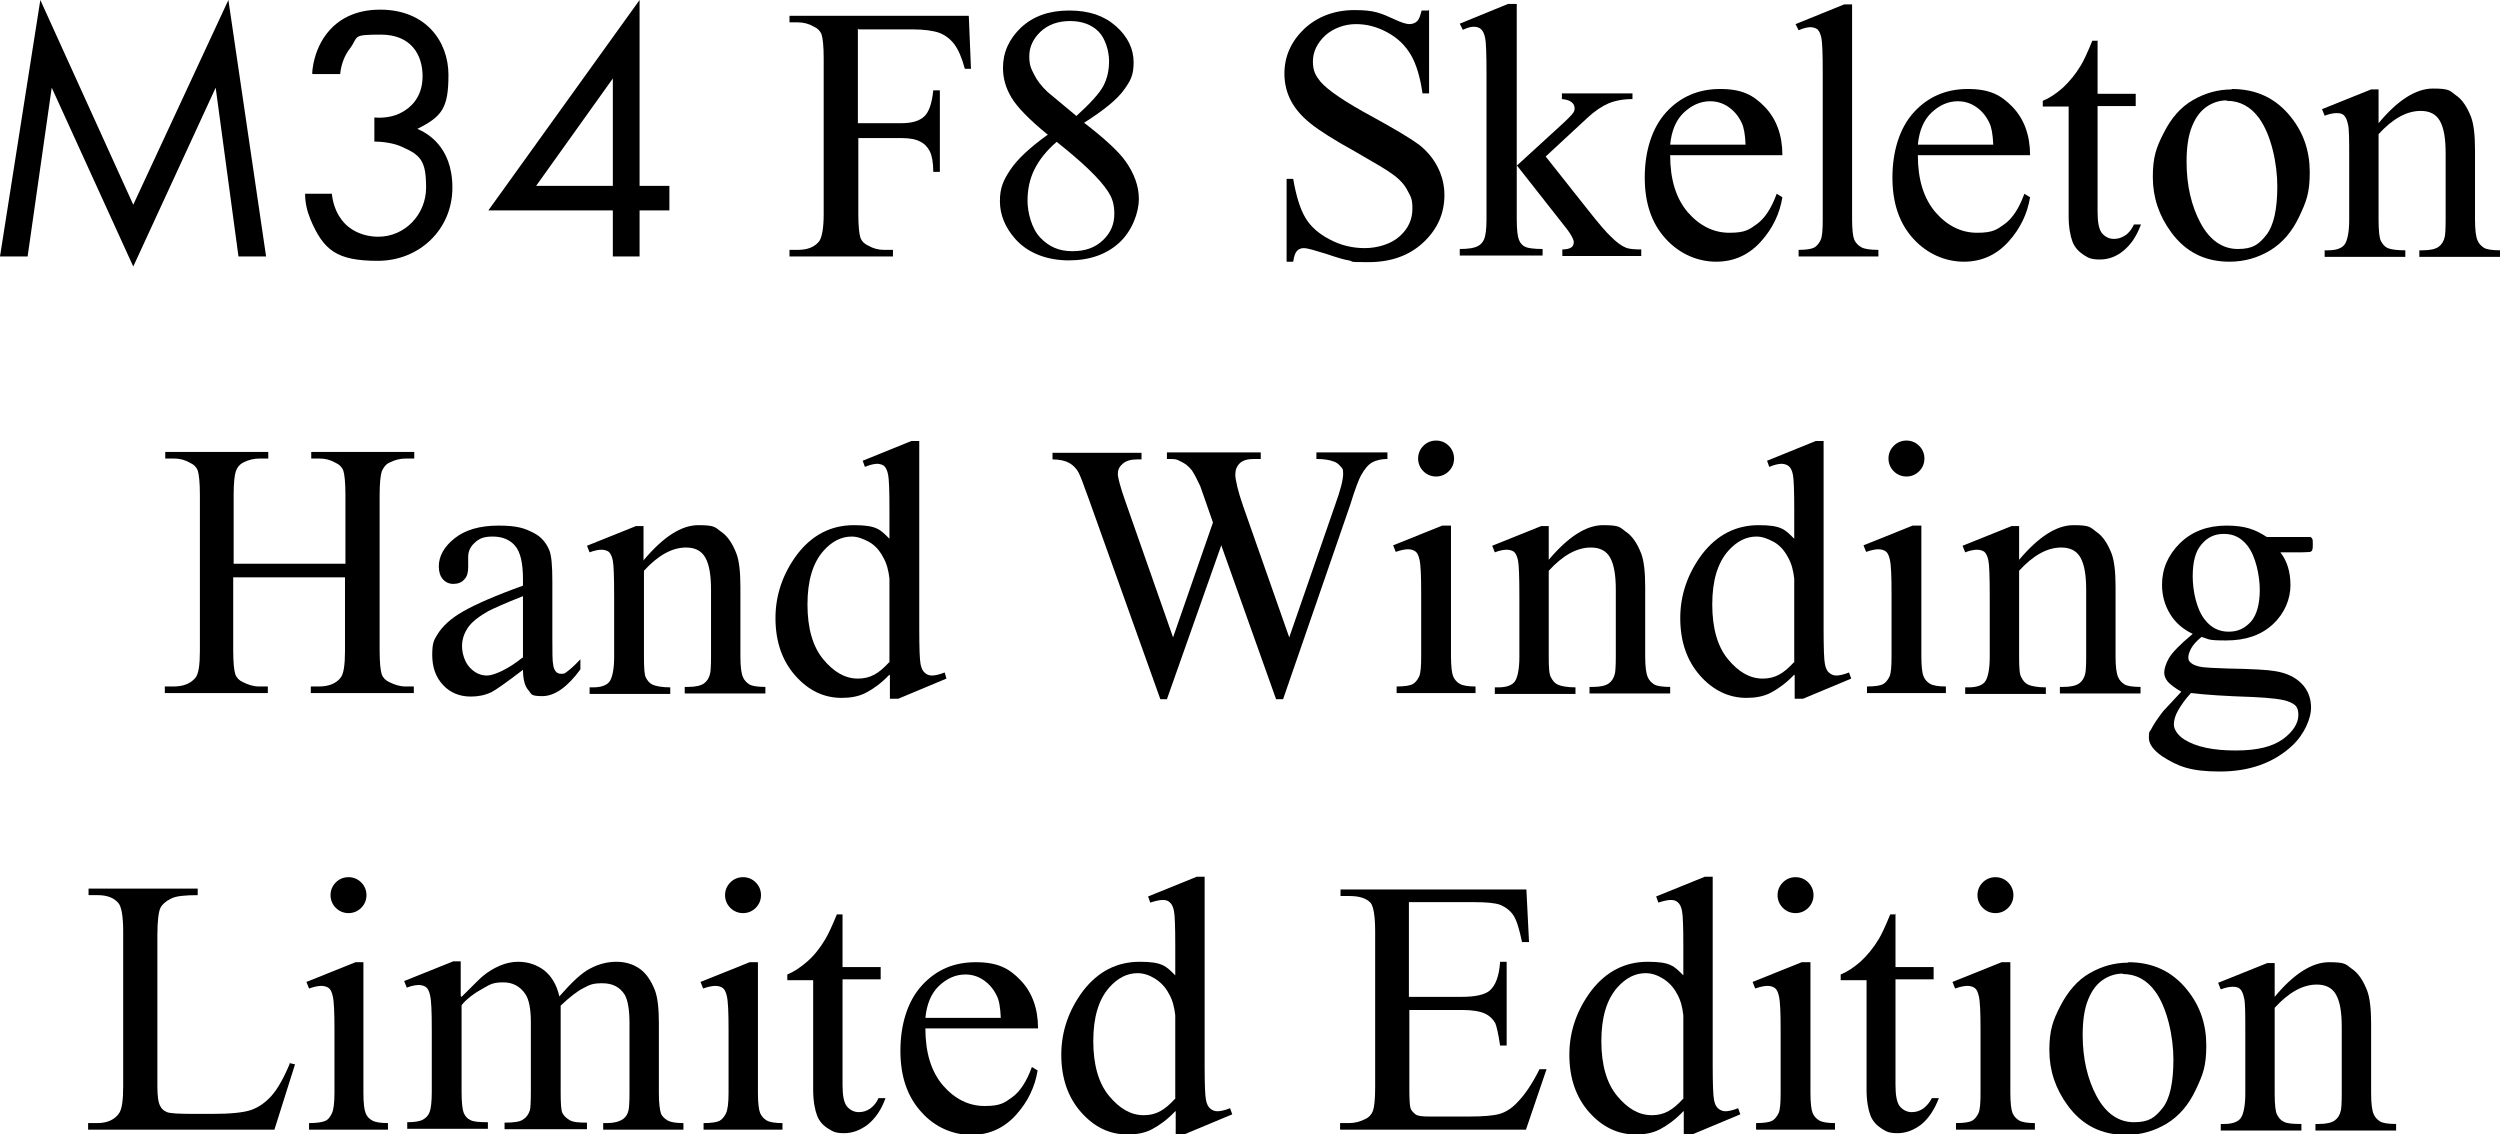
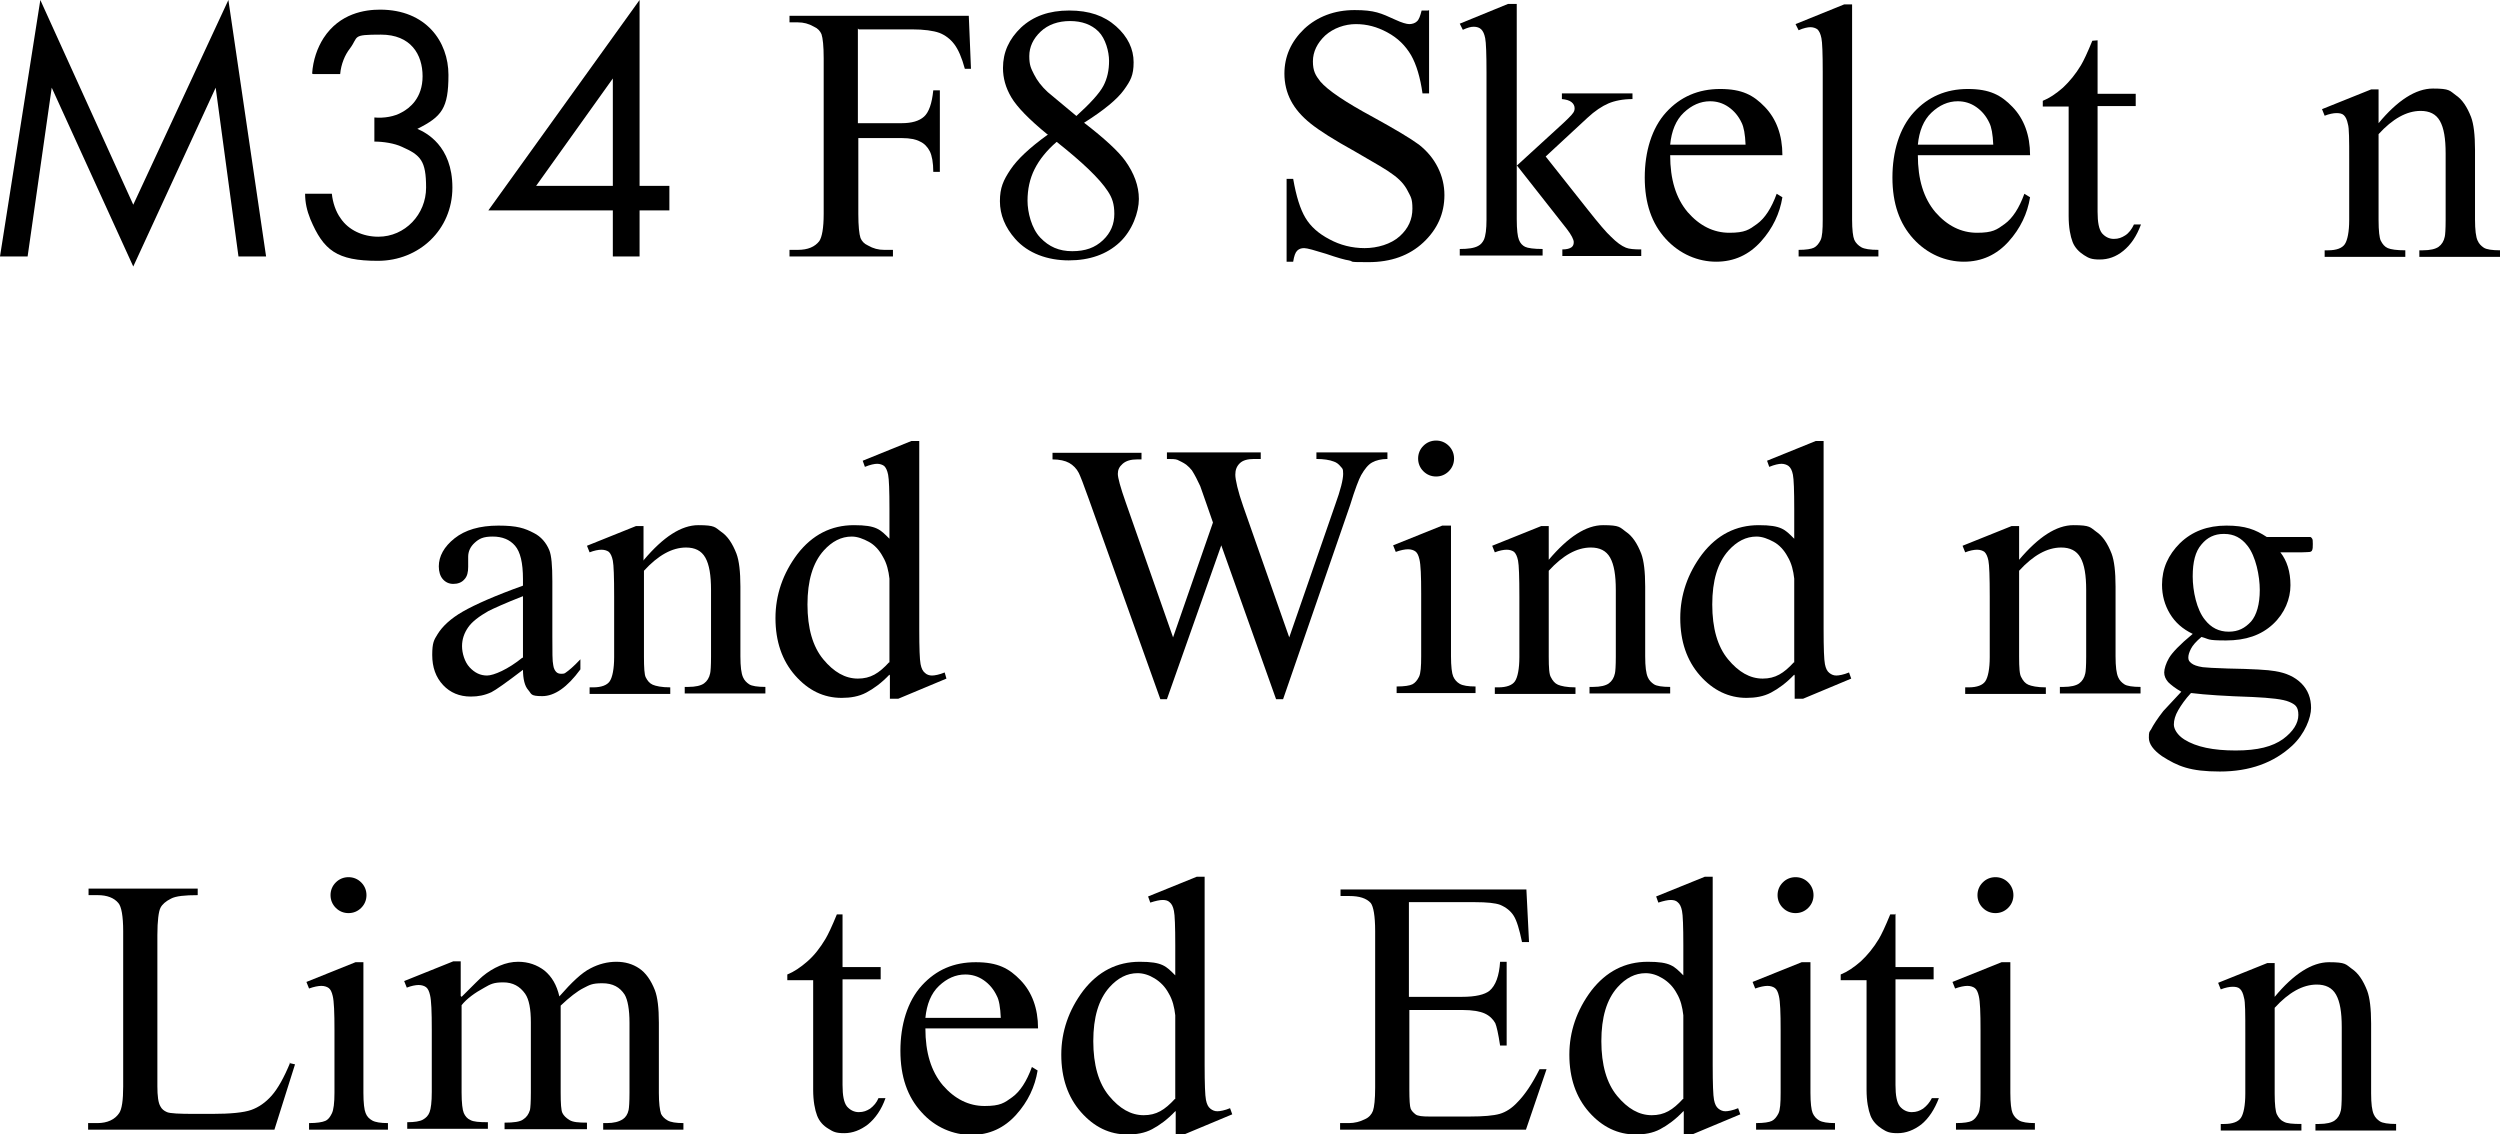
<svg xmlns="http://www.w3.org/2000/svg" version="1.1" viewBox="0 0 570.3 258.8">
  <g>
    <g id="_レイヤー_2">
      <g id="_レイヤー_1-2">
        <path d="M0,58.5L9.2,0l21.2,46.7L52.1,0l8.6,58.5h-6.3l-5.2-38.5-18.8,40.8L11.8,20l-5.5,38.5H0Z" />
        <path d="M71.2,16.8c.2-3.1,1.2-5.9,2.6-8.1,3.7-5.7,9.5-6.5,12.9-6.5,10.5,0,15.6,7.3,15.6,14.9s-1.5,9.5-7.1,12.3c1.9.8,8,3.8,8,13.4s-7.6,16.7-17,16.7-12.4-2.4-15.4-9.5c-.8-2-1.2-3.8-1.2-5.8h6.1c.2,2,.9,4.1,2,5.6,1.8,2.7,5.1,4.2,8.6,4.2,6.1,0,10.9-5.1,10.9-11.2s-1.2-7.4-5.5-9.3c-1.7-.8-4.2-1.2-6.3-1.2v-5.5c2.2.2,4.6-.2,6.3-1.2,1.7-.9,4.7-3.2,4.7-8.2s-2.7-9.5-9.5-9.5-5,.4-7.1,3.2c-1.1,1.4-2,3.5-2.2,5.8h-6.1,0Z" />
        <path d="M145.9,42.4h6.8v5.6h-6.8v10.5h-6.1v-10.5h-28.4L145.9,0s0,42.3,0,42.3ZM139.8,42.4v-24.5l-17.5,24.5h17.5Z" />
        <path d="M195.7,6.5v21.6h10c2.3,0,4-.5,5.1-1.5s1.8-3,2.1-6h1.5v18.6h-1.5c0-2.1-.3-3.7-.8-4.7s-1.3-1.8-2.2-2.2c-.9-.5-2.3-.8-4.1-.8h-10v17.3c0,2.8.2,4.6.5,5.5.3.7.8,1.3,1.7,1.7,1.2.7,2.4,1,3.7,1h2v1.5h-23.6v-1.5h1.9c2.3,0,3.9-.7,4.9-2,.6-.9,1-2.9,1-6.2V13.3c0-2.8-.2-4.6-.5-5.5-.3-.7-.8-1.3-1.7-1.7-1.2-.7-2.4-1-3.7-1h-1.9v-1.5h40.9l.5,12.1h-1.4c-.7-2.6-1.5-4.4-2.4-5.6s-2.1-2.1-3.4-2.6c-1.4-.5-3.5-.8-6.3-.8h-12.1Z" />
        <path d="M239.1,30.8c-4.4-3.6-7.1-6.4-8.4-8.6-1.3-2.2-1.9-4.4-1.9-6.7,0-3.6,1.4-6.6,4.1-9.2,2.8-2.6,6.4-3.9,11-3.9s8,1.2,10.7,3.6c2.7,2.4,4,5.2,4,8.2s-.7,4.2-2.2,6.3c-1.5,2.1-4.5,4.6-9.1,7.5,4.8,3.7,7.9,6.6,9.4,8.7,2,2.8,3.1,5.7,3.1,8.7s-1.5,7.2-4.4,9.9-6.8,4.1-11.6,4.1-9.3-1.6-12.2-4.9c-2.3-2.6-3.5-5.5-3.5-8.6s.8-4.8,2.4-7.2c1.6-2.4,4.4-5,8.4-7.9h0ZM241,32.4c-2.2,1.9-3.9,4-5,6.2s-1.6,4.6-1.6,7.2.9,6.3,2.9,8.4,4.3,3.1,7.3,3.1,5.2-.8,7-2.5,2.6-3.7,2.6-6-.5-3.7-1.5-5.2c-1.9-2.9-5.8-6.6-11.6-11.2h0ZM245.5,26.5c3.2-2.9,5.3-5.2,6.2-6.9.9-1.7,1.3-3.6,1.3-5.7s-.8-5.1-2.4-6.7c-1.6-1.6-3.8-2.4-6.5-2.4s-5,.8-6.7,2.4-2.6,3.5-2.6,5.6.4,2.8,1.1,4.2c.7,1.4,1.7,2.7,3.1,4l6.6,5.5h0Z" />
        <path d="M326,2.3v19h-1.5c-.5-3.6-1.4-6.6-2.6-8.7-1.3-2.2-3-3.9-5.4-5.2s-4.7-1.9-7.2-1.9-5.1.9-7,2.6c-1.8,1.7-2.8,3.7-2.8,5.9s.6,3.2,1.7,4.6c1.7,2,5.7,4.7,12,8.1,5.1,2.8,8.6,4.9,10.5,6.3,1.9,1.5,3.3,3.2,4.3,5.2,1,2,1.5,4.1,1.5,6.3,0,4.2-1.6,7.8-4.8,10.8-3.2,3-7.4,4.5-12.5,4.5s-3.1-.1-4.5-.4c-.8-.1-2.6-.6-5.2-1.5-2.6-.8-4.3-1.3-5-1.3s-1.2.2-1.6.6-.7,1.2-.9,2.5h-1.5v-18.9h1.5c.7,4,1.6,6.9,2.8,8.9s3,3.6,5.5,4.9c2.4,1.3,5.1,2,8,2s6-.9,8-2.7,2.9-3.9,2.9-6.3-.4-2.7-1.1-4.1-1.9-2.7-3.5-3.8c-1-.8-3.9-2.5-8.6-5.2-4.7-2.6-8-4.7-10-6.3s-3.5-3.3-4.5-5.2c-1-1.9-1.5-4-1.5-6.2,0-3.9,1.5-7.3,4.5-10.2,3-2.8,6.9-4.3,11.5-4.3s6,.7,9.3,2.2c1.5.7,2.6,1,3.2,1s1.3-.2,1.7-.6c.5-.4.8-1.3,1.1-2.5h1.5,0Z" />
        <path d="M346,.9v36.9l9.4-8.6c2-1.8,3.2-3,3.5-3.5.2-.3.3-.6.3-1,0-.5-.2-1-.7-1.4s-1.2-.6-2.2-.7v-1.3h16.1v1.3c-2.2,0-4.1.4-5.5,1s-3.1,1.7-4.8,3.3l-9.5,8.8,9.5,12c2.6,3.3,4.4,5.4,5.4,6.3,1.3,1.3,2.4,2.1,3.4,2.5.7.3,1.9.4,3.5.4v1.5h-18v-1.5c1,0,1.7-.2,2.1-.5.4-.3.5-.7.5-1.2s-.5-1.6-1.6-3l-11.4-14.5v12.3c0,2.4.2,4,.5,4.7.3.8.8,1.3,1.4,1.6s2,.5,4,.5v1.5h-18.9v-1.5c1.9,0,3.3-.2,4.2-.7.6-.3,1-.8,1.3-1.4.4-.9.6-2.4.6-4.6V16.6c0-4.3-.1-6.9-.3-7.9-.2-1-.5-1.6-.9-2-.4-.4-1-.6-1.7-.6s-1.4.2-2.5.7l-.7-1.4,11-4.5h1.9,0Z" />
        <path d="M381,35.4c0,5.5,1.3,9.8,4,13,2.7,3.1,5.9,4.7,9.5,4.7s4.5-.7,6.3-2,3.3-3.6,4.5-6.9l1.3.8c-.6,3.7-2.2,7.1-4.9,10.1s-6.1,4.6-10.2,4.6-8.3-1.7-11.5-5.2c-3.2-3.5-4.8-8.1-4.8-14s1.6-11.3,4.9-14.9c3.2-3.5,7.3-5.3,12.3-5.3s7.6,1.4,10.2,4.1,4,6.4,4,11h-25.6ZM381,33h17.2c-.1-2.4-.4-4-.9-5-.7-1.5-1.7-2.7-3-3.6-1.3-.9-2.7-1.3-4.2-1.3-2.2,0-4.2.9-6,2.6s-2.8,4.2-3.1,7.3h0Z" />
        <path d="M422.5.9v49.2c0,2.3.2,3.9.5,4.6s.9,1.3,1.6,1.7,2,.6,3.9.6v1.5h-18.2v-1.5c1.7,0,2.9-.2,3.5-.5.6-.3,1.1-.9,1.5-1.7s.5-2.4.5-4.7V16.4c0-4.2-.1-6.8-.3-7.7-.2-1-.5-1.6-.9-2-.4-.3-1-.5-1.6-.5s-1.6.2-2.7.7l-.7-1.4,11.1-4.5h1.8,0Z" />
        <path d="M437.5,35.4c0,5.5,1.3,9.8,4,13,2.7,3.1,5.9,4.7,9.5,4.7s4.5-.7,6.3-2,3.3-3.6,4.5-6.9l1.3.8c-.6,3.7-2.2,7.1-4.9,10.1s-6.1,4.6-10.2,4.6-8.3-1.7-11.5-5.2c-3.2-3.5-4.8-8.1-4.8-14s1.6-11.3,4.9-14.9c3.2-3.5,7.3-5.3,12.3-5.3s7.6,1.4,10.2,4.1,4,6.4,4,11h-25.6ZM437.5,33h17.2c-.1-2.4-.4-4-.9-5-.7-1.5-1.7-2.7-3-3.6-1.3-.9-2.7-1.3-4.2-1.3-2.2,0-4.2.9-6,2.6s-2.8,4.2-3.1,7.3h0Z" />
-         <path d="M478.5,9.2v12.2h8.7v2.8h-8.7v24.1c0,2.4.3,4,1,4.9.7.8,1.6,1.3,2.7,1.3s1.8-.3,2.6-.8c.8-.5,1.5-1.4,2-2.5h1.6c-1,2.7-2.3,4.6-4,6s-3.5,2-5.4,2-2.5-.3-3.6-1-2.1-1.7-2.6-3-.9-3.3-.9-5.9v-25h-5.9v-1.3c1.5-.6,3-1.6,4.6-3,1.5-1.4,2.9-3.1,4.1-5.1.6-1,1.5-2.9,2.6-5.6h1.3Z" />
-         <path d="M509.1,20.3c5.6,0,10.1,2.1,13.5,6.4,2.9,3.6,4.3,7.8,4.3,12.6s-.8,6.7-2.4,10.1-3.8,6-6.6,7.7c-2.8,1.7-5.9,2.6-9.3,2.6-5.6,0-10-2.2-13.3-6.7-2.8-3.8-4.2-8-4.2-12.6s.8-6.8,2.5-10.1c1.7-3.4,3.9-5.9,6.7-7.5s5.7-2.4,8.8-2.4h0ZM507.9,22.9c-1.4,0-2.9.4-4.3,1.3s-2.6,2.3-3.5,4.5c-.9,2.1-1.3,4.9-1.3,8.2,0,5.4,1.1,10.1,3.2,14,2.1,3.9,5,5.9,8.5,5.9s4.8-1.1,6.5-3.2c1.7-2.2,2.5-5.9,2.5-11.1s-1.4-11.8-4.2-15.6c-1.9-2.6-4.4-3.9-7.3-3.9h0Z" />
+         <path d="M478.5,9.2v12.2h8.7v2.8h-8.7v24.1c0,2.4.3,4,1,4.9.7.8,1.6,1.3,2.7,1.3s1.8-.3,2.6-.8c.8-.5,1.5-1.4,2-2.5h1.6c-1,2.7-2.3,4.6-4,6s-3.5,2-5.4,2-2.5-.3-3.6-1-2.1-1.7-2.6-3-.9-3.3-.9-5.9v-25h-5.9v-1.3c1.5-.6,3-1.6,4.6-3,1.5-1.4,2.9-3.1,4.1-5.1.6-1,1.5-2.9,2.6-5.6Z" />
        <path d="M542.6,28.1c4.3-5.2,8.5-7.9,12.4-7.9s3.8.5,5.2,1.5c1.5,1,2.6,2.7,3.5,5,.6,1.6.9,4.1.9,7.5v15.9c0,2.3.2,4,.6,4.8.3.7.8,1.2,1.4,1.6s1.9.6,3.7.6v1.5h-18.4v-1.5h.8c1.7,0,2.9-.3,3.6-.8.7-.5,1.2-1.3,1.4-2.3.1-.4.2-1.7.2-3.8v-15.2c0-3.4-.4-5.8-1.3-7.4s-2.4-2.3-4.4-2.3c-3.2,0-6.4,1.8-9.6,5.3v19.6c0,2.5.2,4.1.5,4.7.4.8.9,1.4,1.6,1.7s2,.5,4,.5v1.5h-18.4v-1.5h.8c1.9,0,3.2-.5,3.8-1.4s1-2.8,1-5.5v-13.8c0-4.5,0-7.2-.3-8.1-.2-1-.5-1.6-.9-2-.4-.4-1-.5-1.7-.5s-1.7.2-2.7.6l-.6-1.5,11.2-4.5h1.7v7.9h0Z" />
-         <path d="M53.3,128.6h25.5v-15.7c0-2.8-.2-4.7-.5-5.6-.3-.7-.8-1.3-1.7-1.7-1.2-.7-2.4-1-3.7-1h-1.9v-1.5h23.5v1.5h-1.9c-1.3,0-2.5.3-3.7.9-.9.4-1.4,1.1-1.8,2-.3.9-.5,2.7-.5,5.4v35.5c0,2.8.2,4.6.5,5.5.3.7.8,1.3,1.7,1.7,1.2.6,2.4,1,3.7,1h1.9v1.5h-23.5v-1.5h1.9c2.2,0,3.9-.7,4.9-2,.7-.9,1-2.9,1-6.2v-16.7h-25.5v16.7c0,2.8.2,4.6.5,5.5.3.7.8,1.3,1.7,1.7,1.2.6,2.4,1,3.7,1h2v1.5h-23.5v-1.5h2c2.3,0,3.9-.7,5-2,.7-.9,1-2.9,1-6.2v-35.5c0-2.8-.2-4.7-.5-5.6-.3-.7-.8-1.3-1.7-1.7-1.2-.7-2.4-1-3.7-1h-2v-1.5h23.5v1.5h-2c-1.3,0-2.5.3-3.7.9-.8.4-1.4,1.1-1.7,2s-.5,2.7-.5,5.4v15.7h0Z" />
        <path d="M119.3,152.8c-3.8,2.9-6.2,4.6-7.2,5.1-1.5.7-3,1-4.7,1-2.6,0-4.7-.9-6.3-2.6-1.7-1.8-2.5-4.1-2.5-6.9s.4-3.4,1.2-4.7c1.1-1.8,3-3.6,5.8-5.2s7.3-3.6,13.7-5.9v-1.5c0-3.7-.6-6.2-1.8-7.6-1.2-1.4-2.9-2.1-5.1-2.1s-3.1.5-4.1,1.4c-1,.9-1.5,2-1.5,3.2v2.3c0,1.2-.2,2.2-.9,2.9-.6.7-1.5,1-2.5,1s-1.8-.4-2.4-1.1-.9-1.7-.9-2.9c0-2.3,1.2-4.5,3.6-6.4,2.4-1.9,5.7-2.9,10-2.9s6,.6,8.1,1.7c1.6.8,2.8,2.2,3.5,3.9.5,1.2.7,3.5.7,7.1v12.6c0,3.5,0,5.7.2,6.5.1.8.4,1.3.7,1.6s.7.4,1.1.4.8,0,1.1-.3c.6-.4,1.7-1.3,3.3-3v2.3c-3,4.1-5.9,6.1-8.7,6.1s-2.4-.5-3.2-1.4c-.8-.9-1.2-2.5-1.2-4.7h0ZM119.3,150.1v-14.1c-4.1,1.6-6.7,2.8-7.9,3.4-2.1,1.2-3.7,2.4-4.6,3.7s-1.4,2.7-1.4,4.3.6,3.6,1.7,4.8c1.2,1.3,2.5,1.9,4,1.9s4.8-1.4,8.1-4.1h0Z" />
        <path d="M146.9,127.7c4.4-5.2,8.5-7.9,12.4-7.9s3.8.5,5.2,1.5c1.5,1,2.6,2.7,3.5,5,.6,1.6.9,4.1.9,7.5v15.9c0,2.4.2,3.9.6,4.8.3.7.8,1.2,1.4,1.6s1.9.6,3.7.6v1.5h-18.4v-1.5h.8c1.7,0,2.9-.3,3.6-.8s1.2-1.3,1.4-2.3c.1-.4.2-1.7.2-3.8v-15.2c0-3.4-.4-5.8-1.3-7.4s-2.4-2.3-4.4-2.3c-3.2,0-6.4,1.8-9.6,5.3v19.6c0,2.5.1,4.1.4,4.7.4.8.9,1.4,1.6,1.7s2,.6,4,.6v1.5h-18.4v-1.5h.8c1.9,0,3.2-.5,3.8-1.4s1-2.8,1-5.5v-13.8c0-4.5-.1-7.2-.3-8.2-.2-1-.5-1.6-.9-2-.4-.3-1-.5-1.7-.5s-1.7.2-2.7.6l-.6-1.5,11.2-4.5h1.7v7.9h0Z" />
        <path d="M202.9,153.9c-1.8,1.9-3.6,3.2-5.3,4.1s-3.6,1.2-5.6,1.2c-4.1,0-7.6-1.7-10.6-5.1s-4.5-7.8-4.5-13.1,1.7-10.2,5-14.6c3.4-4.4,7.7-6.6,12.9-6.6s6,1,8.1,3.1v-6.8c0-4.2-.1-6.8-.3-7.8s-.5-1.6-.9-2c-.4-.3-1-.5-1.6-.5s-1.6.2-2.8.7l-.5-1.4,11.1-4.5h1.8v42.9c0,4.4.1,7,.3,8s.5,1.6,1,2c.4.4,1,.6,1.6.6s1.7-.2,2.9-.7l.4,1.4-11,4.6h-1.9v-5.3h0ZM202.9,151.1v-19.1c-.2-1.8-.6-3.5-1.5-5-.8-1.5-1.9-2.7-3.2-3.4s-2.6-1.2-3.9-1.2c-2.4,0-4.5,1.1-6.4,3.2-2.5,2.8-3.7,6.9-3.7,12.3s1.2,9.6,3.6,12.5,5,4.4,7.9,4.4,4.8-1.2,7.1-3.7h0Z" />
        <path d="M316.5,103.2v1.5c-1.4,0-2.6.3-3.5.8-.9.5-1.7,1.5-2.5,2.9-.5.9-1.4,3.2-2.5,6.8l-15.3,44.3h-1.6l-12.5-35.1-12.4,35.1h-1.5l-16.3-45.6c-1.2-3.4-2-5.4-2.3-6-.5-1-1.3-1.8-2.2-2.3-.9-.5-2.2-.8-3.8-.8v-1.5h20.3v1.5h-1c-1.4,0-2.5.3-3.3,1-.8.7-1.1,1.4-1.1,2.3s.6,3.1,1.8,6.5l10.8,30.8,9.1-26.2-1.6-4.6-1.3-3.7c-.6-1.3-1.2-2.5-1.9-3.6-.4-.5-.8-.9-1.3-1.3-.7-.5-1.4-.8-2-1.1-.5-.2-1.3-.2-2.4-.2v-1.5h21.4v1.5h-1.5c-1.5,0-2.6.3-3.3,1s-1,1.5-1,2.6.6,3.8,1.8,7.2l10.5,29.9,10.5-30.3c1.2-3.3,1.8-5.7,1.8-7s-.2-1.2-.6-1.7c-.4-.5-.9-.9-1.5-1.1-1-.4-2.4-.6-4-.6v-1.5h16.4,0Z" />
        <path d="M331,119.9v29.8c0,2.3.2,3.9.5,4.6s.8,1.3,1.5,1.7,1.9.6,3.6.6v1.5h-18v-1.5c1.8,0,3-.2,3.6-.5s1.1-.9,1.5-1.7c.4-.8.5-2.4.5-4.7v-14.3c0-4-.1-6.6-.4-7.8-.2-.9-.5-1.5-.9-1.8-.4-.3-1-.5-1.7-.5s-1.7.2-2.8.6l-.6-1.5,11.2-4.5h1.8,0ZM327.6,100.5c1.1,0,2.1.4,2.9,1.2.8.8,1.2,1.8,1.2,2.9s-.4,2.1-1.2,2.9c-.8.8-1.8,1.2-2.9,1.2s-2.1-.4-2.9-1.2-1.2-1.8-1.2-2.9.4-2.1,1.2-2.9c.8-.8,1.8-1.2,2.9-1.2Z" />
        <path d="M353.3,127.7c4.4-5.2,8.5-7.9,12.4-7.9s3.8.5,5.2,1.5c1.5,1,2.6,2.7,3.5,5,.6,1.6.9,4.1.9,7.5v15.9c0,2.4.2,3.9.6,4.8.3.7.8,1.2,1.4,1.6s1.9.6,3.7.6v1.5h-18.4v-1.5h.8c1.7,0,2.9-.3,3.6-.8s1.2-1.3,1.4-2.3c.1-.4.2-1.7.2-3.8v-15.2c0-3.4-.4-5.8-1.3-7.4s-2.4-2.3-4.4-2.3c-3.2,0-6.4,1.8-9.6,5.3v19.6c0,2.5.1,4.1.5,4.7.4.8.9,1.4,1.6,1.7s2,.6,4,.6v1.5h-18.4v-1.5h.8c1.9,0,3.2-.5,3.8-1.4s1-2.8,1-5.5v-13.8c0-4.5-.1-7.2-.3-8.2-.2-1-.5-1.6-.9-2-.4-.3-1-.5-1.7-.5s-1.7.2-2.7.6l-.6-1.5,11.2-4.5h1.7v7.9h0Z" />
        <path d="M409.3,153.9c-1.8,1.9-3.6,3.2-5.3,4.1s-3.6,1.2-5.6,1.2c-4,0-7.6-1.7-10.6-5.1s-4.5-7.8-4.5-13.1,1.7-10.2,5-14.6c3.4-4.4,7.7-6.6,12.9-6.6s6,1,8.1,3.1v-6.8c0-4.2-.1-6.8-.3-7.8-.2-1-.5-1.6-1-2-.4-.3-1-.5-1.6-.5s-1.6.2-2.8.7l-.5-1.4,11.1-4.5h1.8v42.9c0,4.4.1,7,.3,8,.2,1,.5,1.6,1,2,.5.4,1,.6,1.6.6s1.7-.2,2.9-.7l.5,1.4-11,4.6h-1.9v-5.3h0ZM409.3,151.1v-19.1c-.2-1.8-.6-3.5-1.5-5-.8-1.5-1.9-2.7-3.2-3.4s-2.6-1.2-3.9-1.2c-2.4,0-4.5,1.1-6.4,3.2-2.5,2.8-3.7,6.9-3.7,12.3s1.2,9.6,3.6,12.5,5,4.4,7.9,4.4,4.8-1.2,7.1-3.7h0Z" />
-         <path d="M438.3,119.9v29.8c0,2.3.2,3.9.5,4.6s.8,1.3,1.5,1.7,1.9.6,3.6.6v1.5h-18v-1.5c1.8,0,3-.2,3.6-.5s1.1-.9,1.5-1.7c.4-.8.5-2.4.5-4.7v-14.3c0-4-.1-6.6-.4-7.8-.2-.9-.5-1.5-.9-1.8-.4-.3-1-.5-1.7-.5s-1.7.2-2.8.6l-.6-1.5,11.2-4.5h1.8,0ZM434.9,100.5c1.1,0,2.1.4,2.9,1.2.8.8,1.2,1.8,1.2,2.9s-.4,2.1-1.2,2.9c-.8.8-1.8,1.2-2.9,1.2s-2.1-.4-2.9-1.2-1.2-1.8-1.2-2.9.4-2.1,1.2-2.9c.8-.8,1.8-1.2,2.9-1.2Z" />
        <path d="M460.6,127.7c4.4-5.2,8.5-7.9,12.4-7.9s3.8.5,5.2,1.5c1.5,1,2.6,2.7,3.5,5,.6,1.6.9,4.1.9,7.5v15.9c0,2.4.2,3.9.6,4.8.3.7.8,1.2,1.4,1.6s1.9.6,3.7.6v1.5h-18.4v-1.5h.8c1.7,0,2.9-.3,3.6-.8s1.2-1.3,1.4-2.3c.1-.4.2-1.7.2-3.8v-15.2c0-3.4-.4-5.8-1.3-7.4s-2.4-2.3-4.4-2.3c-3.2,0-6.4,1.8-9.6,5.3v19.6c0,2.5.1,4.1.5,4.7.4.8.9,1.4,1.6,1.7s2,.6,4,.6v1.5h-18.4v-1.5h.8c1.9,0,3.2-.5,3.8-1.4s1-2.8,1-5.5v-13.8c0-4.5-.1-7.2-.3-8.2-.2-1-.5-1.6-.9-2-.4-.3-1-.5-1.7-.5s-1.7.2-2.7.6l-.6-1.5,11.2-4.5h1.7v7.9h0Z" />
        <path d="M500.2,144.6c-2.3-1.1-4-2.6-5.2-4.6s-1.8-4.2-1.8-6.6c0-3.7,1.4-6.8,4.1-9.5,2.8-2.7,6.3-4,10.6-4s6.6.9,9.2,2.6h7.9c1.2,0,1.8,0,2,0s.3.2.4.3c.2.2.2.7.2,1.3s0,1.2-.2,1.5c0,.1-.2.2-.4.3-.2,0-.9.1-2,.1h-4.8c1.5,1.9,2.3,4.4,2.3,7.5s-1.3,6.4-4,8.9c-2.7,2.5-6.2,3.7-10.7,3.7s-3.7-.3-5.6-.8c-1.2,1-2,1.9-2.4,2.7-.4.8-.6,1.4-.6,2s.2.9.7,1.3,1.3.7,2.6.9c.8.1,2.6.2,5.7.3,5.6.1,9.2.3,10.8.6,2.5.4,4.5,1.3,6,2.8,1.5,1.5,2.2,3.4,2.2,5.6s-1.4,5.9-4.3,8.6c-4.2,3.9-9.7,5.9-16.5,5.9s-9.6-1.2-13.2-3.5c-2-1.4-3-2.8-3-4.2s.1-1.3.5-1.9c.5-1,1.4-2.4,2.8-4.2.2-.2,1.6-1.7,4.1-4.4-1.4-.8-2.4-1.6-3-2.2-.6-.7-.9-1.4-.9-2.2s.4-2.1,1.1-3.3,2.5-3.1,5.3-5.4h0ZM499.8,158.1c-1.3,1.4-2.2,2.7-2.9,3.9s-1,2.3-1,3.3.8,2.4,2.4,3.4c2.7,1.7,6.6,2.5,11.7,2.5s8.4-.9,10.8-2.6c2.3-1.7,3.5-3.6,3.5-5.5s-.7-2.4-2.1-3c-1.4-.6-4.2-.9-8.3-1.1-6.1-.2-10.8-.5-14-.9h0ZM507.2,121.8c-2,0-3.7.8-5,2.4-1.4,1.6-2,4-2,7.3s.9,7.6,2.8,9.9c1.4,1.8,3.2,2.7,5.4,2.7s3.7-.8,5.1-2.3c1.3-1.5,2-4,2-7.2s-.9-7.7-2.8-10.1c-1.4-1.8-3.1-2.7-5.3-2.7h0Z" />
        <path d="M66,242.5l1.3.3-4.7,14.9H20.1v-1.5h2.1c2.3,0,4-.8,5-2.3.6-.9.9-2.9.9-6v-35.5c0-3.4-.4-5.6-1.1-6.4-1-1.2-2.6-1.8-4.7-1.8h-2.1v-1.5h24.9v1.5c-2.9,0-5,.2-6.1.8-1.2.6-2,1.3-2.4,2.1s-.7,2.9-.7,6.2v34.5c0,2.2.2,3.8.7,4.6.3.6.8,1,1.5,1.3.7.3,2.8.4,6.3.4h4c4.2,0,7.2-.3,8.9-.9,1.7-.6,3.3-1.7,4.7-3.3s2.8-4.1,4.2-7.5h0Z" />
        <path d="M82.9,219.5v29.8c0,2.3.2,3.9.5,4.6.3.8.8,1.3,1.5,1.7.7.4,1.9.6,3.6.6v1.5h-18v-1.5c1.8,0,3-.2,3.7-.5s1.1-.9,1.5-1.7c.4-.8.6-2.4.6-4.7v-14.3c0-4-.1-6.6-.4-7.8-.2-.9-.5-1.5-.9-1.8-.4-.3-1-.5-1.7-.5s-1.7.2-2.8.6l-.6-1.5,11.2-4.5h1.8,0ZM79.5,200.1c1.1,0,2.1.4,2.9,1.2s1.2,1.8,1.2,2.9-.4,2.1-1.2,2.9c-.8.8-1.8,1.2-2.9,1.2s-2.1-.4-2.9-1.2-1.2-1.8-1.2-2.9.4-2.1,1.2-2.9c.8-.8,1.8-1.2,2.9-1.2Z" />
        <path d="M105.3,227.4c2.7-2.7,4.3-4.3,4.8-4.7,1.2-1,2.5-1.8,3.9-2.4,1.4-.6,2.8-.9,4.2-.9,2.3,0,4.3.7,6,2,1.7,1.4,2.8,3.3,3.4,5.9,2.8-3.2,5.1-5.4,7.1-6.4,1.9-1,3.9-1.5,5.9-1.5s3.7.5,5.2,1.5c1.5,1,2.7,2.7,3.6,5,.6,1.6.9,4,.9,7.4v16c0,2.3.2,3.9.5,4.8.3.6.8,1.1,1.5,1.5s1.9.6,3.6.6v1.5h-18.3v-1.5h.8c1.6,0,2.8-.3,3.7-.9.6-.4,1.1-1.1,1.3-2.1.1-.5.2-1.8.2-3.9v-16c0-3-.4-5.2-1.1-6.4-1.1-1.7-2.7-2.6-5.1-2.6s-2.9.4-4.3,1.1c-1.4.7-3.2,2.1-5.2,4v.4c0,0,0,1.7,0,1.7v17.7c0,2.5.1,4.1.4,4.7.3.6.8,1.1,1.6,1.6s2.1.6,4,.6v1.5h-18.8v-1.5c2.1,0,3.5-.2,4.2-.7.8-.5,1.3-1.2,1.6-2.2.1-.5.2-1.8.2-4v-16c0-3-.4-5.2-1.3-6.5-1.2-1.7-2.8-2.6-5-2.6s-2.9.4-4.3,1.2c-2.2,1.2-4,2.5-5.2,4v19.9c0,2.4.2,4,.5,4.7.3.7.8,1.3,1.5,1.6.7.4,2,.5,4,.5v1.5h-18.4v-1.5c1.7,0,2.9-.2,3.6-.6.7-.4,1.2-.9,1.5-1.7.3-.8.5-2.3.5-4.6v-14.2c0-4.1-.1-6.7-.4-7.9-.2-.9-.5-1.5-.9-1.8s-1-.5-1.7-.5-1.7.2-2.7.6l-.6-1.5,11.2-4.5h1.7v7.9h0Z" />
-         <path d="M172.9,219.5v29.8c0,2.3.2,3.9.5,4.6s.8,1.3,1.5,1.7c.7.4,1.9.6,3.6.6v1.5h-18v-1.5c1.8,0,3-.2,3.6-.5s1.1-.9,1.5-1.7c.4-.8.6-2.4.6-4.7v-14.3c0-4-.1-6.6-.4-7.8-.2-.9-.5-1.5-.9-1.8-.4-.3-1-.5-1.7-.5s-1.7.2-2.8.6l-.6-1.5,11.2-4.5h1.8,0ZM169.5,200.1c1.1,0,2.1.4,2.9,1.2.8.8,1.2,1.8,1.2,2.9s-.4,2.1-1.2,2.9-1.8,1.2-2.9,1.2-2.1-.4-2.9-1.2-1.2-1.8-1.2-2.9.4-2.1,1.2-2.9c.8-.8,1.8-1.2,2.9-1.2Z" />
        <path d="M192.2,208.4v12.2h8.7v2.8h-8.7v24.1c0,2.4.3,4,1,4.9.7.8,1.6,1.3,2.7,1.3s1.8-.3,2.6-.8c.8-.6,1.5-1.4,1.9-2.4h1.6c-.9,2.6-2.3,4.6-4,6-1.7,1.3-3.5,2-5.4,2s-2.5-.3-3.6-1c-1.2-.7-2.1-1.7-2.6-3s-.9-3.3-.9-5.9v-25h-5.9v-1.3c1.5-.6,3-1.6,4.6-3,1.6-1.4,2.9-3.1,4.1-5.1.6-1,1.5-2.9,2.6-5.6h1.3Z" />
        <path d="M211.1,234.6c0,5.5,1.3,9.8,4,13,2.7,3.1,5.9,4.7,9.5,4.7s4.5-.7,6.3-2,3.3-3.6,4.5-6.9l1.3.8c-.6,3.7-2.2,7.1-4.9,10.1s-6.1,4.6-10.2,4.6-8.3-1.7-11.4-5.2c-3.2-3.5-4.8-8.1-4.8-14s1.6-11.3,4.9-14.9,7.3-5.3,12.3-5.3,7.6,1.4,10.2,4.1,4,6.4,4,11h-25.6ZM211.1,232.2h17.2c-.1-2.4-.4-4.1-.9-5-.7-1.5-1.7-2.7-3-3.6-1.3-.9-2.7-1.3-4.2-1.3-2.2,0-4.2.9-6,2.6s-2.8,4.2-3.1,7.3h0Z" />
        <path d="M268.1,253.5c-1.8,1.9-3.6,3.2-5.3,4.1s-3.6,1.2-5.6,1.2c-4.1,0-7.6-1.7-10.6-5.1-3-3.4-4.5-7.8-4.5-13.1s1.7-10.2,5-14.6c3.4-4.4,7.7-6.6,12.9-6.6s6,1,8.1,3.1v-6.9c0-4.2-.1-6.9-.3-7.8-.2-1-.5-1.6-1-2-.4-.4-1-.5-1.6-.5s-1.6.2-2.8.6l-.5-1.4,11.1-4.5h1.8v42.9c0,4.4.1,7,.3,8,.2,1,.5,1.6,1,2,.5.4,1,.6,1.6.6s1.7-.2,2.9-.7l.5,1.4-11,4.6h-1.9v-5.3h0ZM268.1,250.7v-19.1c-.2-1.8-.6-3.5-1.5-5-.8-1.5-1.9-2.6-3.2-3.4s-2.6-1.2-3.9-1.2c-2.4,0-4.5,1.1-6.4,3.2-2.5,2.8-3.7,6.9-3.7,12.3s1.2,9.6,3.6,12.5,5,4.4,7.9,4.4,4.8-1.2,7.1-3.7h0Z" />
        <path d="M321.4,205.7v21.7h12.1c3.1,0,5.2-.5,6.3-1.4,1.4-1.2,2.2-3.4,2.4-6.6h1.5v19.1h-1.5c-.4-2.7-.8-4.4-1.1-5.1-.5-.9-1.3-1.7-2.4-2.2-1.1-.5-2.8-.8-5.1-.8h-12.1v18.1c0,2.4.1,3.9.3,4.4.2.5.6.9,1.1,1.3s1.6.5,3.1.5h9.3c3.1,0,5.4-.2,6.8-.6,1.4-.4,2.8-1.3,4-2.6,1.7-1.7,3.4-4.2,5.1-7.6h1.6l-4.7,13.8h-42.4v-1.5h2c1.3,0,2.5-.3,3.7-.9.9-.4,1.5-1.1,1.8-1.9.3-.9.5-2.6.5-5.3v-35.7c0-3.5-.4-5.6-1-6.4-1-1.1-2.6-1.6-4.9-1.6h-2v-1.5h42.4l.6,12h-1.6c-.6-2.9-1.2-4.9-1.9-6-.7-1.1-1.7-1.9-3.1-2.5-1.1-.4-3-.6-5.7-.6h-15.1Z" />
        <path d="M384,253.5c-1.8,1.9-3.6,3.2-5.3,4.1s-3.6,1.2-5.6,1.2c-4,0-7.6-1.7-10.6-5.1-3-3.4-4.5-7.8-4.5-13.1s1.7-10.2,5-14.6c3.4-4.4,7.7-6.6,12.9-6.6s6,1,8.1,3.1v-6.9c0-4.2-.1-6.9-.3-7.8-.2-1-.5-1.6-1-2-.4-.4-1-.5-1.6-.5s-1.6.2-2.8.6l-.5-1.4,11.1-4.5h1.8v42.9c0,4.4.1,7,.3,8,.2,1,.5,1.6,1,2,.5.4,1,.6,1.6.6s1.7-.2,2.9-.7l.5,1.4-11,4.6h-1.9v-5.3h0ZM384,250.7v-19.1c-.2-1.8-.6-3.5-1.5-5-.8-1.5-1.9-2.6-3.2-3.4s-2.6-1.2-3.9-1.2c-2.4,0-4.5,1.1-6.4,3.2-2.5,2.8-3.7,6.9-3.7,12.3s1.2,9.6,3.6,12.5,5,4.4,7.9,4.4,4.8-1.2,7.1-3.7h0Z" />
        <path d="M413,219.5v29.8c0,2.3.2,3.9.5,4.6s.8,1.3,1.5,1.7c.7.4,1.9.6,3.6.6v1.5h-18v-1.5c1.8,0,3-.2,3.6-.5s1.1-.9,1.5-1.7c.4-.8.5-2.4.5-4.7v-14.3c0-4-.1-6.6-.4-7.8-.2-.9-.5-1.5-.9-1.8-.4-.3-1-.5-1.7-.5s-1.7.2-2.8.6l-.6-1.5,11.2-4.5h1.8,0ZM409.6,200.1c1.1,0,2.1.4,2.9,1.2s1.2,1.8,1.2,2.9-.4,2.1-1.2,2.9c-.8.8-1.8,1.2-2.9,1.2s-2.1-.4-2.9-1.2-1.2-1.8-1.2-2.9.4-2.1,1.2-2.9c.8-.8,1.8-1.2,2.9-1.2Z" />
        <path d="M432.4,208.4v12.2h8.7v2.8h-8.7v24.1c0,2.4.3,4,1,4.9.7.8,1.6,1.3,2.7,1.3s1.8-.3,2.6-.8c.8-.6,1.5-1.4,2-2.4h1.6c-1,2.6-2.3,4.6-4,6-1.7,1.3-3.5,2-5.4,2s-2.5-.3-3.6-1-2.1-1.7-2.6-3-.9-3.3-.9-5.9v-25h-5.9v-1.3c1.5-.6,3-1.6,4.6-3,1.5-1.4,2.9-3.1,4.1-5.1.6-1,1.5-2.9,2.6-5.6h1.3Z" />
        <path d="M458.6,219.5v29.8c0,2.3.2,3.9.5,4.6s.8,1.3,1.5,1.7c.7.4,1.9.6,3.6.6v1.5h-18v-1.5c1.8,0,3-.2,3.6-.5s1.1-.9,1.5-1.7c.4-.8.5-2.4.5-4.7v-14.3c0-4-.1-6.6-.4-7.8-.2-.9-.5-1.5-.9-1.8-.4-.3-1-.5-1.7-.5s-1.7.2-2.8.6l-.6-1.5,11.2-4.5h1.8,0ZM455.2,200.1c1.1,0,2.1.4,2.9,1.2s1.2,1.8,1.2,2.9-.4,2.1-1.2,2.9c-.8.8-1.8,1.2-2.9,1.2s-2.1-.4-2.9-1.2-1.2-1.8-1.2-2.9.4-2.1,1.2-2.9c.8-.8,1.8-1.2,2.9-1.2Z" />
-         <path d="M485.5,219.5c5.6,0,10.1,2.1,13.5,6.4,2.9,3.6,4.3,7.8,4.3,12.6s-.8,6.7-2.4,10.1c-1.6,3.4-3.8,6-6.6,7.7-2.8,1.7-5.9,2.6-9.3,2.6-5.6,0-10-2.2-13.3-6.7-2.8-3.8-4.2-8-4.2-12.6s.8-6.8,2.5-10.1,3.9-5.9,6.7-7.5,5.7-2.4,8.8-2.4h0ZM484.2,222.1c-1.4,0-2.9.4-4.3,1.3s-2.6,2.3-3.5,4.5c-.9,2.1-1.3,4.9-1.3,8.2,0,5.4,1.1,10.1,3.2,14s5,5.9,8.5,5.9,4.8-1.1,6.5-3.2,2.5-5.9,2.5-11.1-1.4-11.8-4.2-15.6c-1.9-2.6-4.4-3.9-7.3-3.9h0Z" />
        <path d="M518.9,227.4c4.3-5.2,8.5-7.9,12.4-7.9s3.8.5,5.2,1.5c1.5,1,2.6,2.7,3.5,5,.6,1.6.9,4.1.9,7.5v15.9c0,2.4.2,3.9.6,4.8.3.7.8,1.2,1.4,1.6s1.9.6,3.7.6v1.5h-18.4v-1.5h.8c1.7,0,2.9-.3,3.6-.8s1.2-1.3,1.4-2.3c.1-.4.2-1.7.2-3.8v-15.2c0-3.4-.4-5.8-1.3-7.4s-2.4-2.3-4.4-2.3c-3.2,0-6.4,1.8-9.6,5.3v19.6c0,2.5.2,4.1.5,4.7.4.8.9,1.4,1.6,1.7.7.4,2,.5,4,.5v1.5h-18.4v-1.5h.8c1.9,0,3.2-.5,3.8-1.4s1-2.8,1-5.5v-13.8c0-4.5,0-7.2-.3-8.1-.2-1-.5-1.6-.9-2-.4-.4-1-.5-1.7-.5s-1.7.2-2.7.6l-.6-1.5,11.2-4.5h1.7v7.9h0Z" />
      </g>
    </g>
  </g>
</svg>